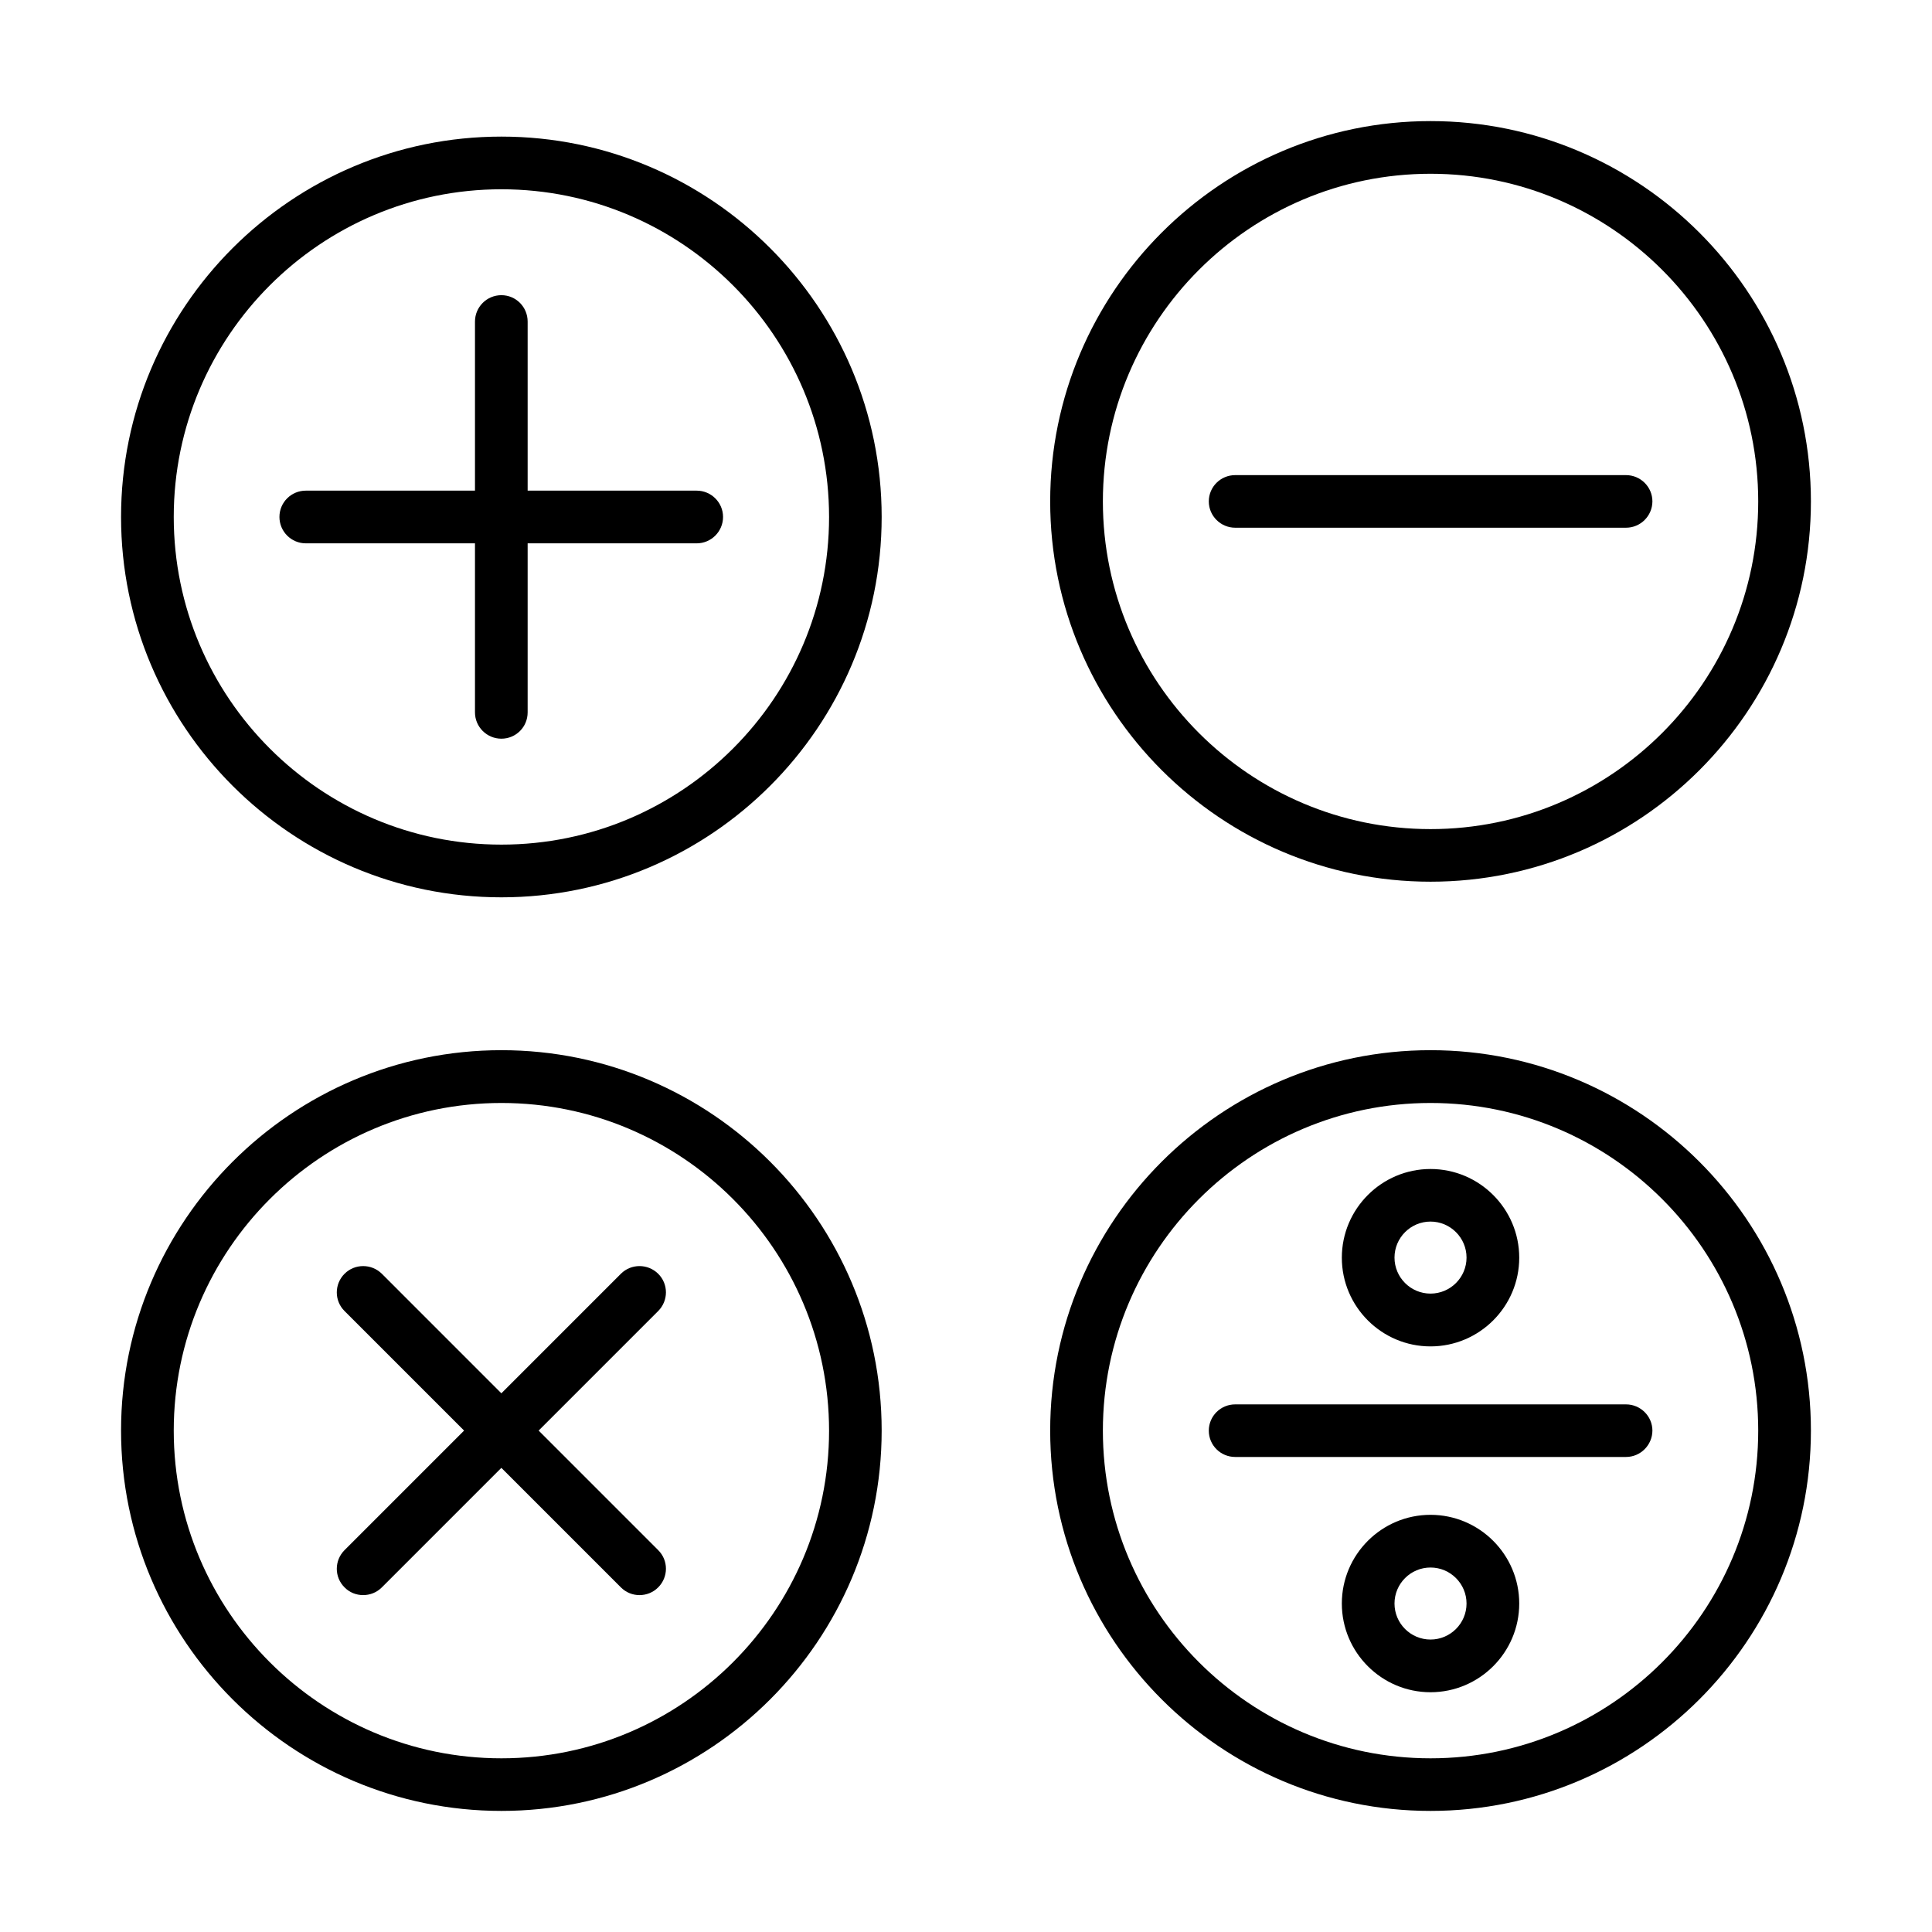
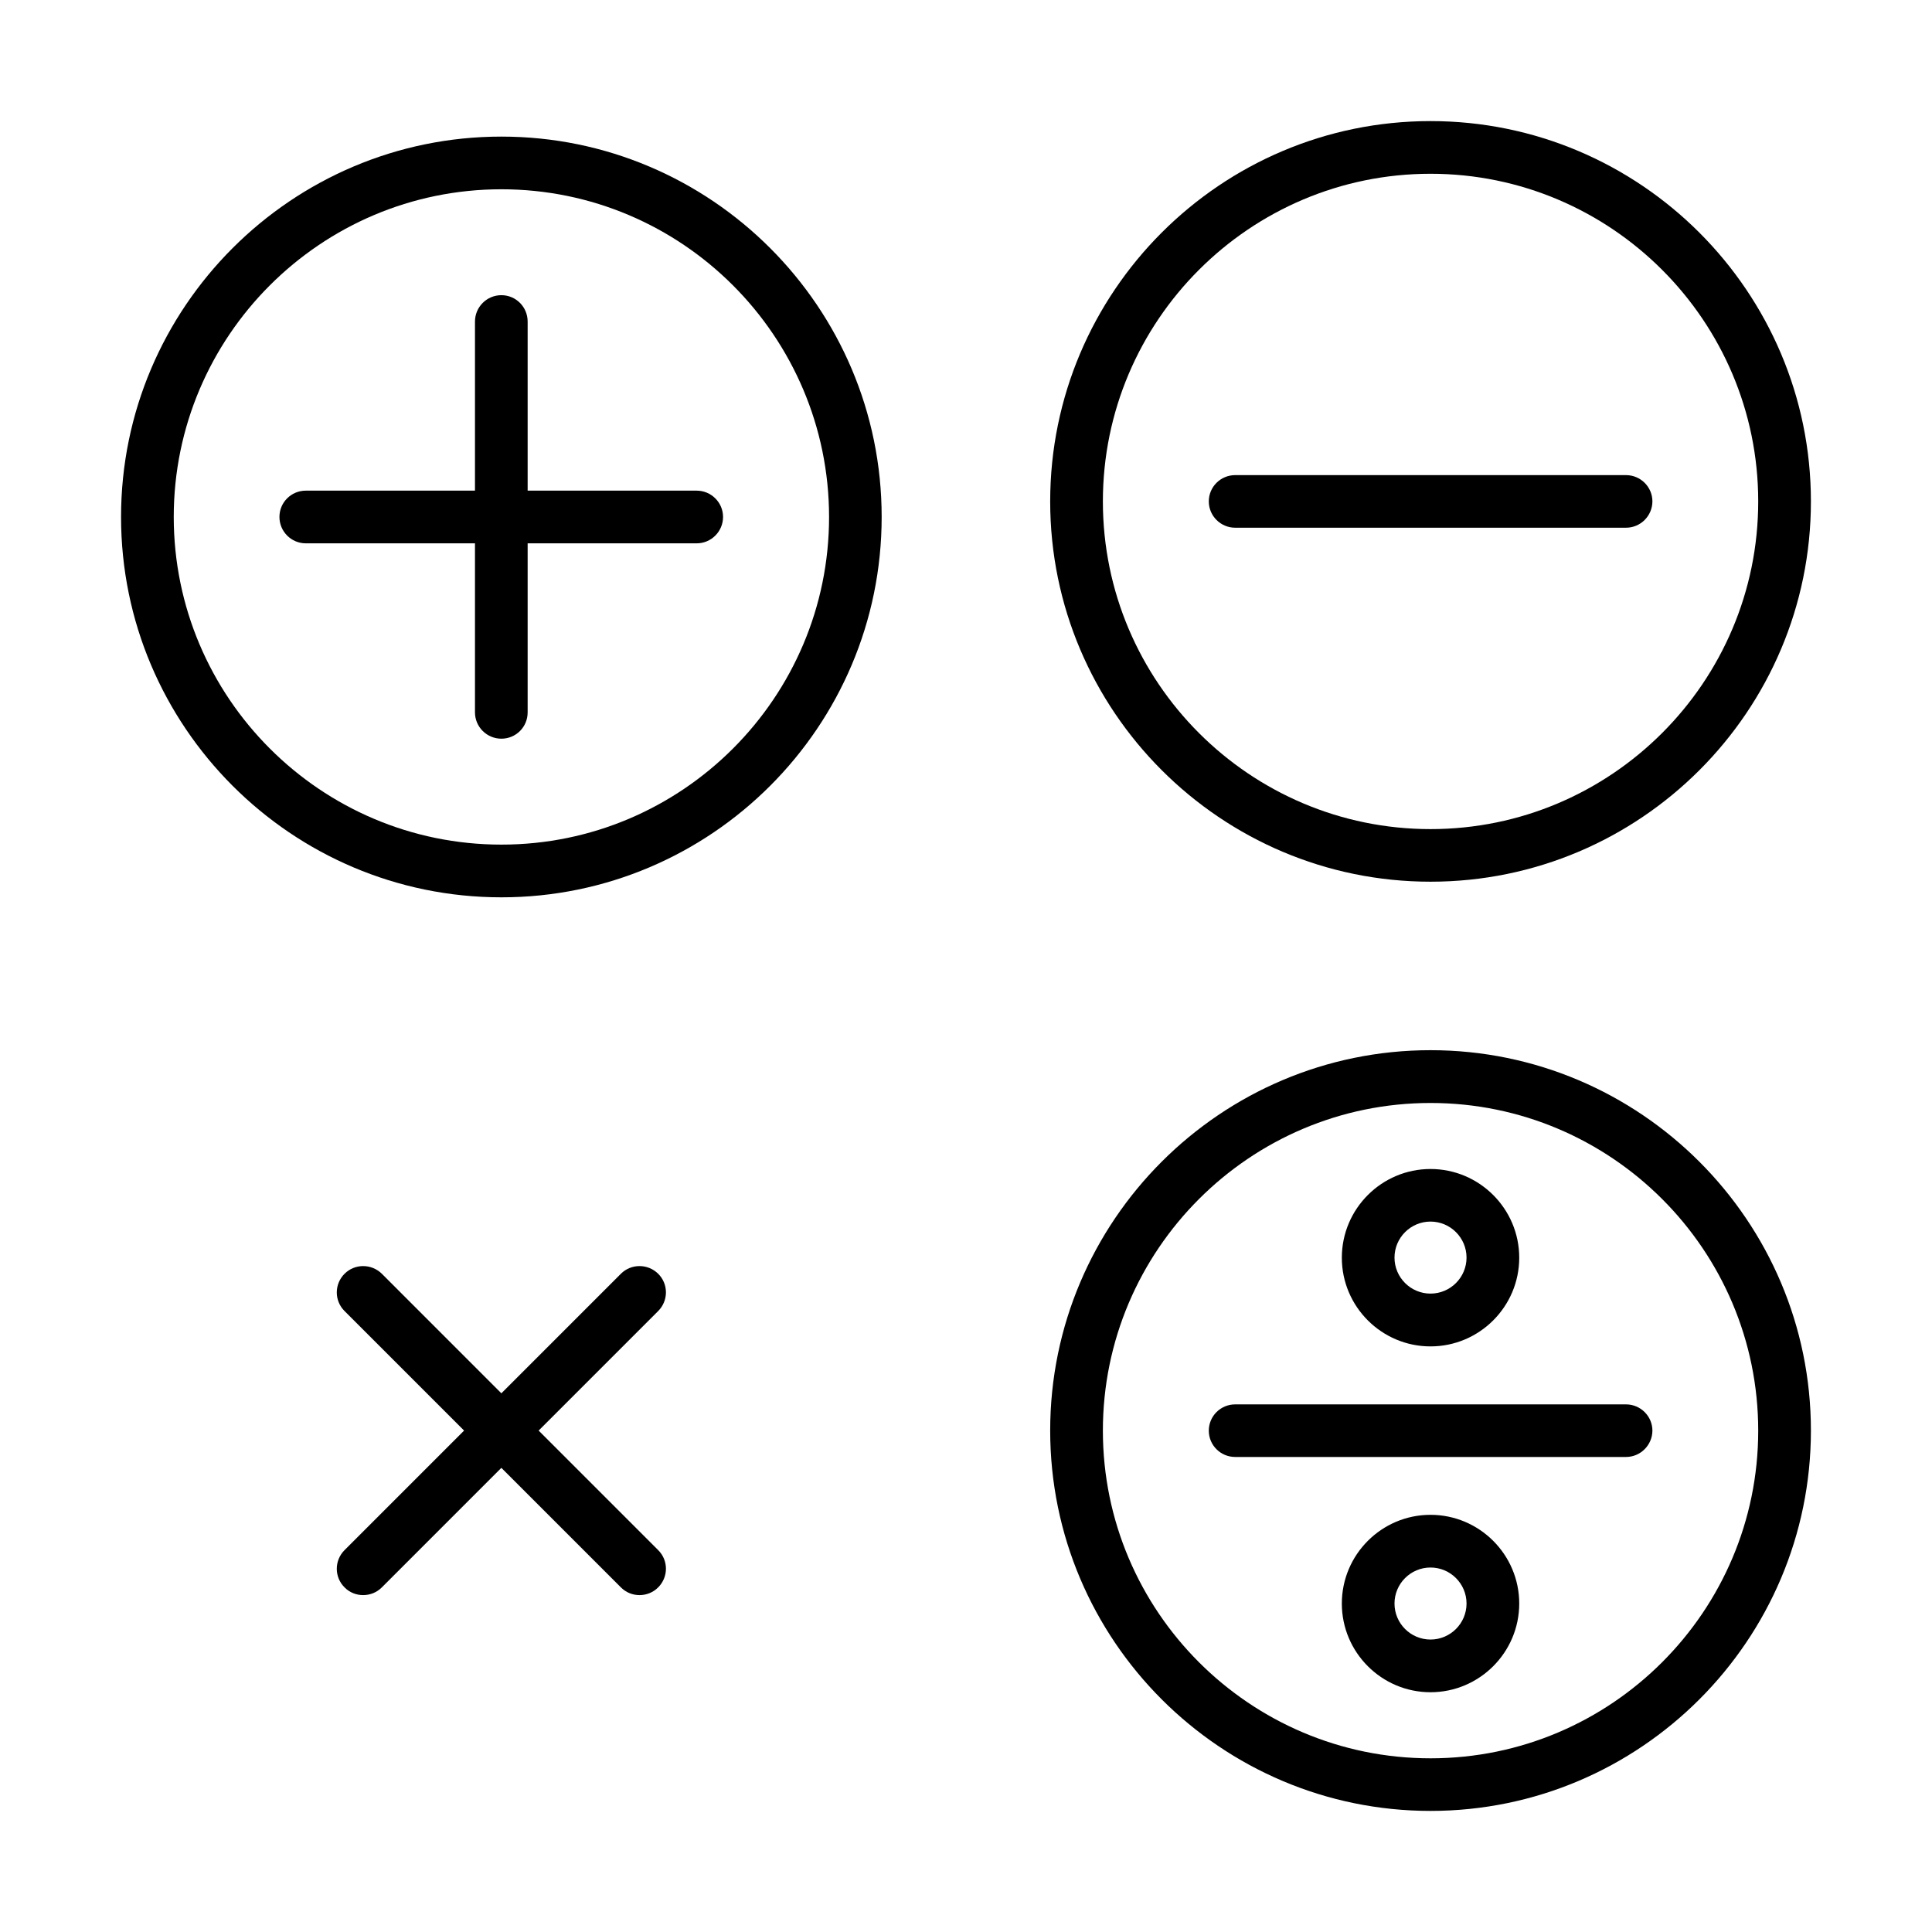
<svg xmlns="http://www.w3.org/2000/svg" fill="#000000" width="800px" height="800px" version="1.1" viewBox="144 144 512 512">
  <g>
    <path d="m276.87 339.76c-3.863 0-6.996-3.137-6.996-6.969v-103.57c0-3.863 3.133-6.996 6.996-6.996 3.863 0 6.961 3.133 6.961 6.996v103.57c0 3.863-3.098 6.969-6.961 6.969z" />
    <path d="m328.62 287.99h-103.57c-3.863 0-6.996-3.137-6.996-6.996 0-3.863 3.133-6.969 6.996-6.969h103.57c3.859 0 6.996 3.133 6.996 6.969 0 3.859-3.137 6.996-6.996 6.996z" />
    <path d="m240.24 566.72c-1.793 0-3.586-0.672-4.93-2.047-2.742-2.711-2.742-7.133 0-9.875l73.234-73.238c2.715-2.711 7.137-2.711 9.879 0 2.742 2.715 2.742 7.137 0 9.879l-73.23 73.234c-1.371 1.375-3.164 2.047-4.953 2.047z" />
    <path d="m313.47 566.72c-1.789 0-3.555-0.672-4.926-2.047l-73.234-73.234c-2.742-2.715-2.742-7.137 0-9.879 2.715-2.711 7.137-2.711 9.883 0l73.23 73.238c2.742 2.715 2.742 7.133 0 9.875-1.371 1.375-3.16 2.047-4.953 2.047z" />
    <path d="m574.91 283.85h-103.57c-3.859 0-6.996-3.137-6.996-6.969 0-3.863 3.137-6.969 6.996-6.969h103.57c3.859 0 6.996 3.133 6.996 6.969-0.027 3.863-3.164 6.969-6.996 6.969z" />
    <path d="m574.91 530.11h-103.57c-3.863 0-6.996-3.106-6.996-6.965 0-3.863 3.133-6.969 6.996-6.969h103.57c3.859 0 6.996 3.133 6.996 6.969-0.031 3.832-3.164 6.965-6.996 6.965z" />
    <path d="m523.1 500.81c-12.957 0-23.5-10.547-23.5-23.504 0-12.957 10.543-23.508 23.5-23.508 12.957 0 23.512 10.551 23.512 23.508 0 12.957-10.555 23.504-23.512 23.504zm0-33.078c-5.262 0-9.543 4.285-9.543 9.543 0 5.262 4.281 9.543 9.543 9.543 5.262 0 9.547-4.281 9.547-9.543 0-5.258-4.285-9.543-9.547-9.543z" />
    <path d="m523.1 592.46c-12.957 0-23.5-10.551-23.5-23.508s10.543-23.508 23.5-23.508c12.957 0 23.512 10.551 23.512 23.508s-10.555 23.508-23.512 23.508zm0-33.051c-5.262 0-9.543 4.281-9.543 9.543s4.281 9.543 9.543 9.543c5.262 0 9.547-4.281 9.547-9.543s-4.285-9.543-9.547-9.543z" />
    <path d="m276.88 381.8c-55.574 0-100.8-45.223-100.8-100.8s45.227-100.8 100.8-100.8c55.578 0 100.77 45.223 100.77 100.8s-45.191 100.8-100.77 100.8zm0-187.64c-47.879 0-86.836 38.953-86.836 86.836 0 47.883 38.957 86.836 86.836 86.836 47.883 0 86.832-38.953 86.832-86.836-0.027-47.883-38.949-86.836-86.832-86.836z" />
-     <path d="m276.88 623.91c-55.574 0-100.8-45.223-100.8-100.8s45.227-100.8 100.8-100.8c55.578 0 100.77 45.223 100.77 100.8s-45.191 100.8-100.77 100.8zm0-187.61c-47.879 0-86.836 38.957-86.836 86.836 0 47.883 38.957 86.836 86.836 86.836 47.883 0 86.832-38.953 86.832-86.836-0.027-47.91-38.949-86.836-86.832-86.836z" />
    <path d="m523.11 623.91c-55.578 0-100.8-45.223-100.8-100.8s45.195-100.8 100.8-100.8c55.574 0 100.8 45.223 100.8 100.8s-45.227 100.8-100.8 100.8zm0-187.61c-47.883 0-86.836 38.957-86.836 86.836 0 47.883 38.953 86.836 86.836 86.836 47.879 0 86.836-38.953 86.836-86.836 0-47.91-38.957-86.836-86.836-86.836z" />
    <path d="m523.11 377.66c-55.578 0-100.8-45.227-100.8-100.77 0-55.578 45.195-100.8 100.8-100.8 55.574 0 100.8 45.223 100.8 100.8 0 55.578-45.227 100.77-100.8 100.77zm0-187.61c-47.883 0-86.836 38.953-86.836 86.836 0 47.883 38.953 86.836 86.836 86.836 47.879 0 86.836-38.953 86.836-86.836 0-47.883-38.957-86.836-86.836-86.836z" />
  </g>
</svg>